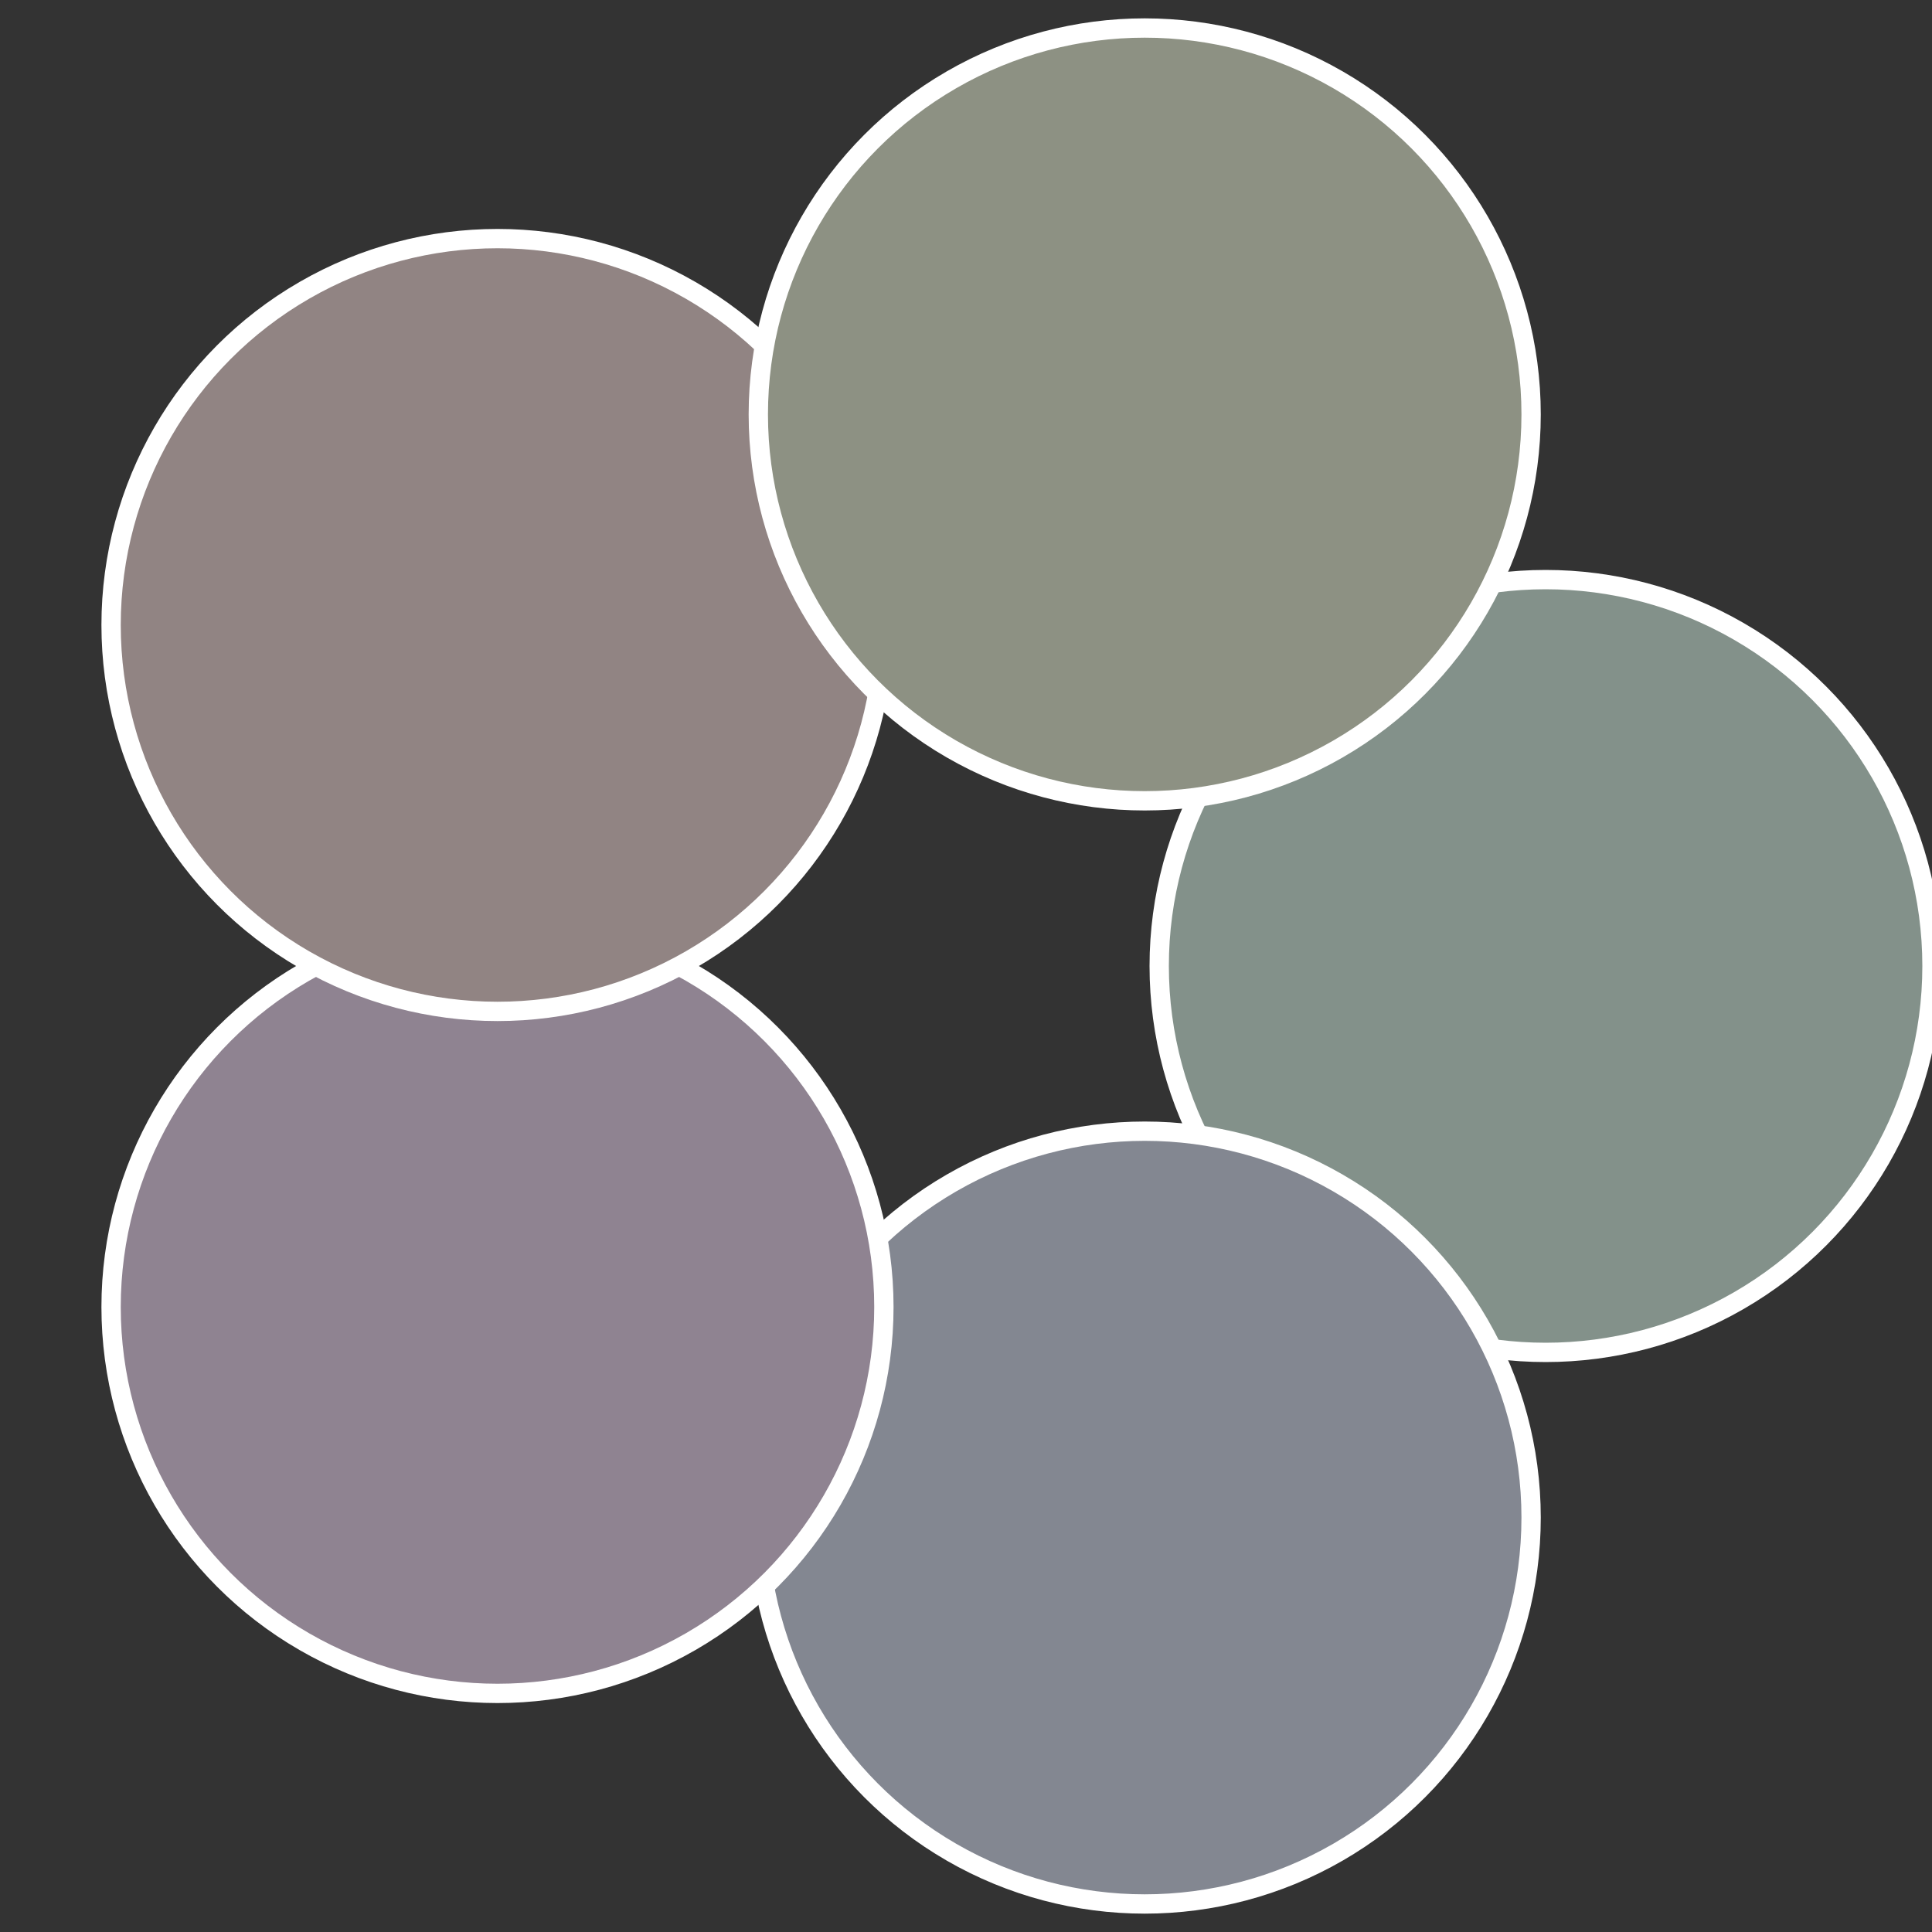
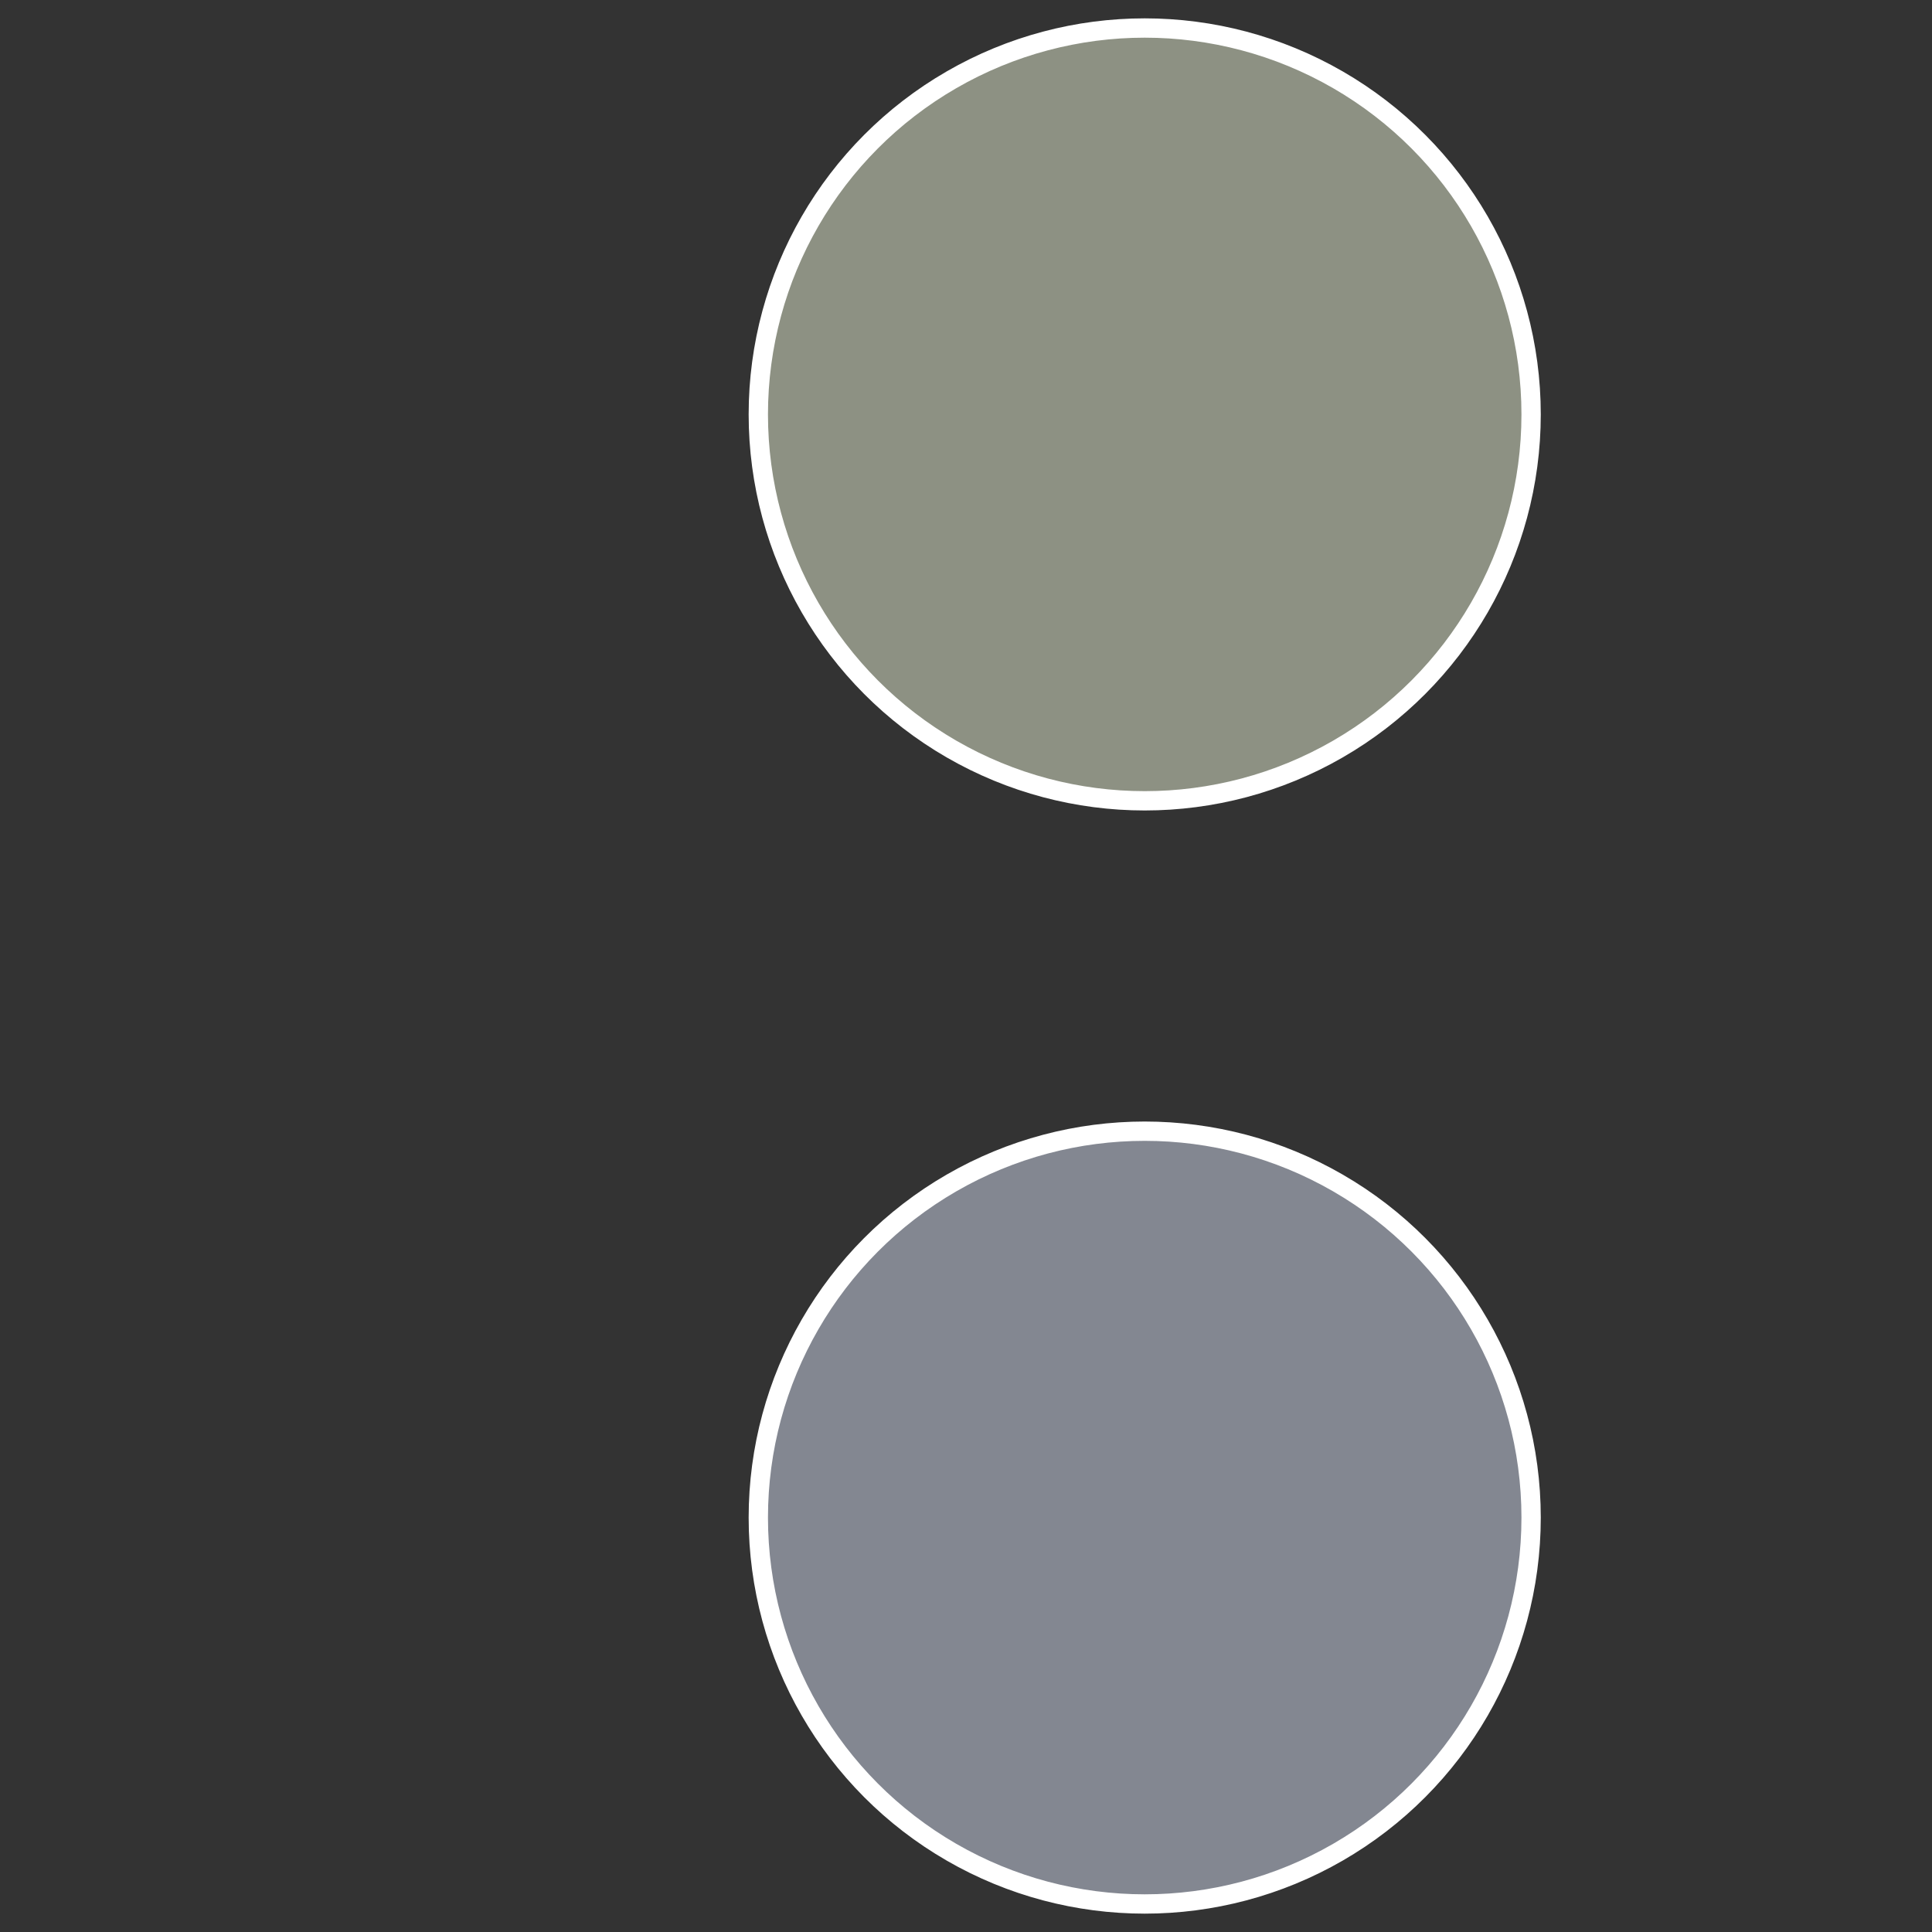
<svg xmlns="http://www.w3.org/2000/svg" width="500" height="500" viewBox="-1 -1 2 2">
  <rect x="-1" y="-1" width="2" height="2" fill="#333333" stroke="none" />
-   <circle cx="0.6" cy="0" r="0.4" fill="#83918a" stroke="#fff" stroke-width="1%" />
  <circle cx="0.185" cy="0.571" r="0.4" fill="#838791" stroke="#fff" stroke-width="1%" />
-   <circle cx="-0.485" cy="0.353" r="0.4" fill="#8f8391" stroke="#fff" stroke-width="1%" />
-   <circle cx="-0.485" cy="-0.353" r="0.4" fill="#918483" stroke="#fff" stroke-width="1%" />
  <circle cx="0.185" cy="-0.571" r="0.4" fill="#8d9183" stroke="#fff" stroke-width="1%" />
</svg>